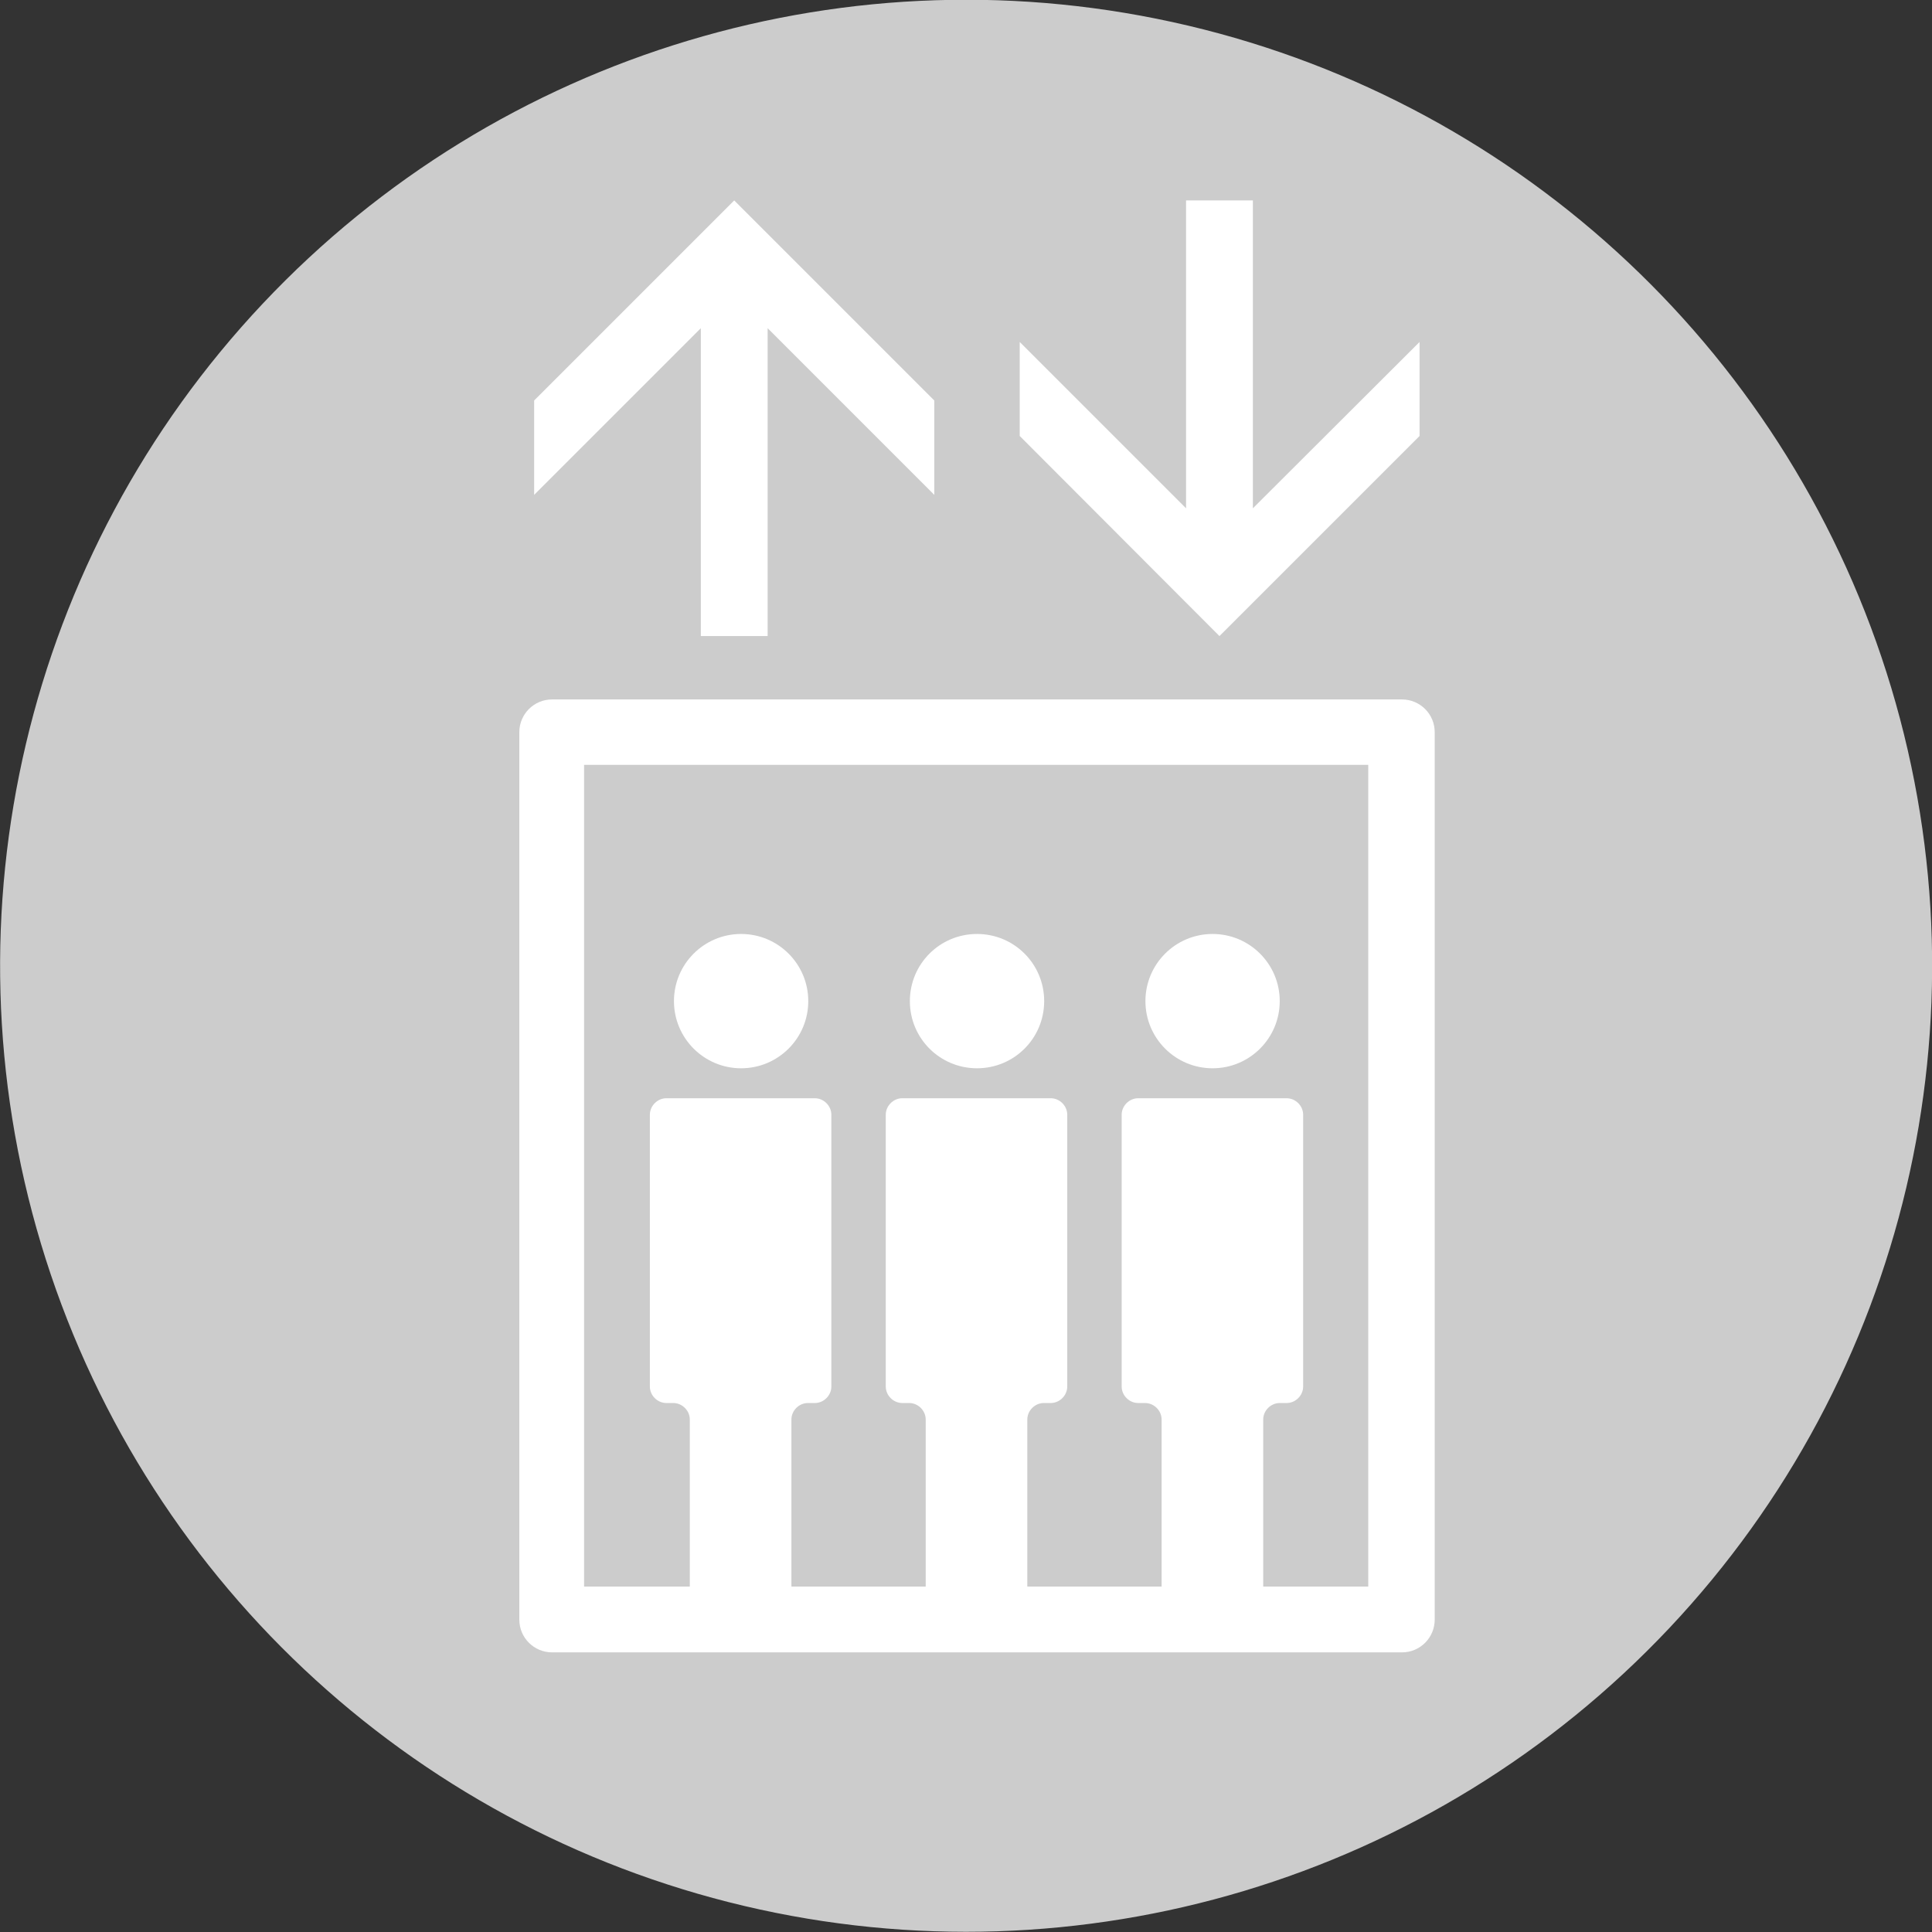
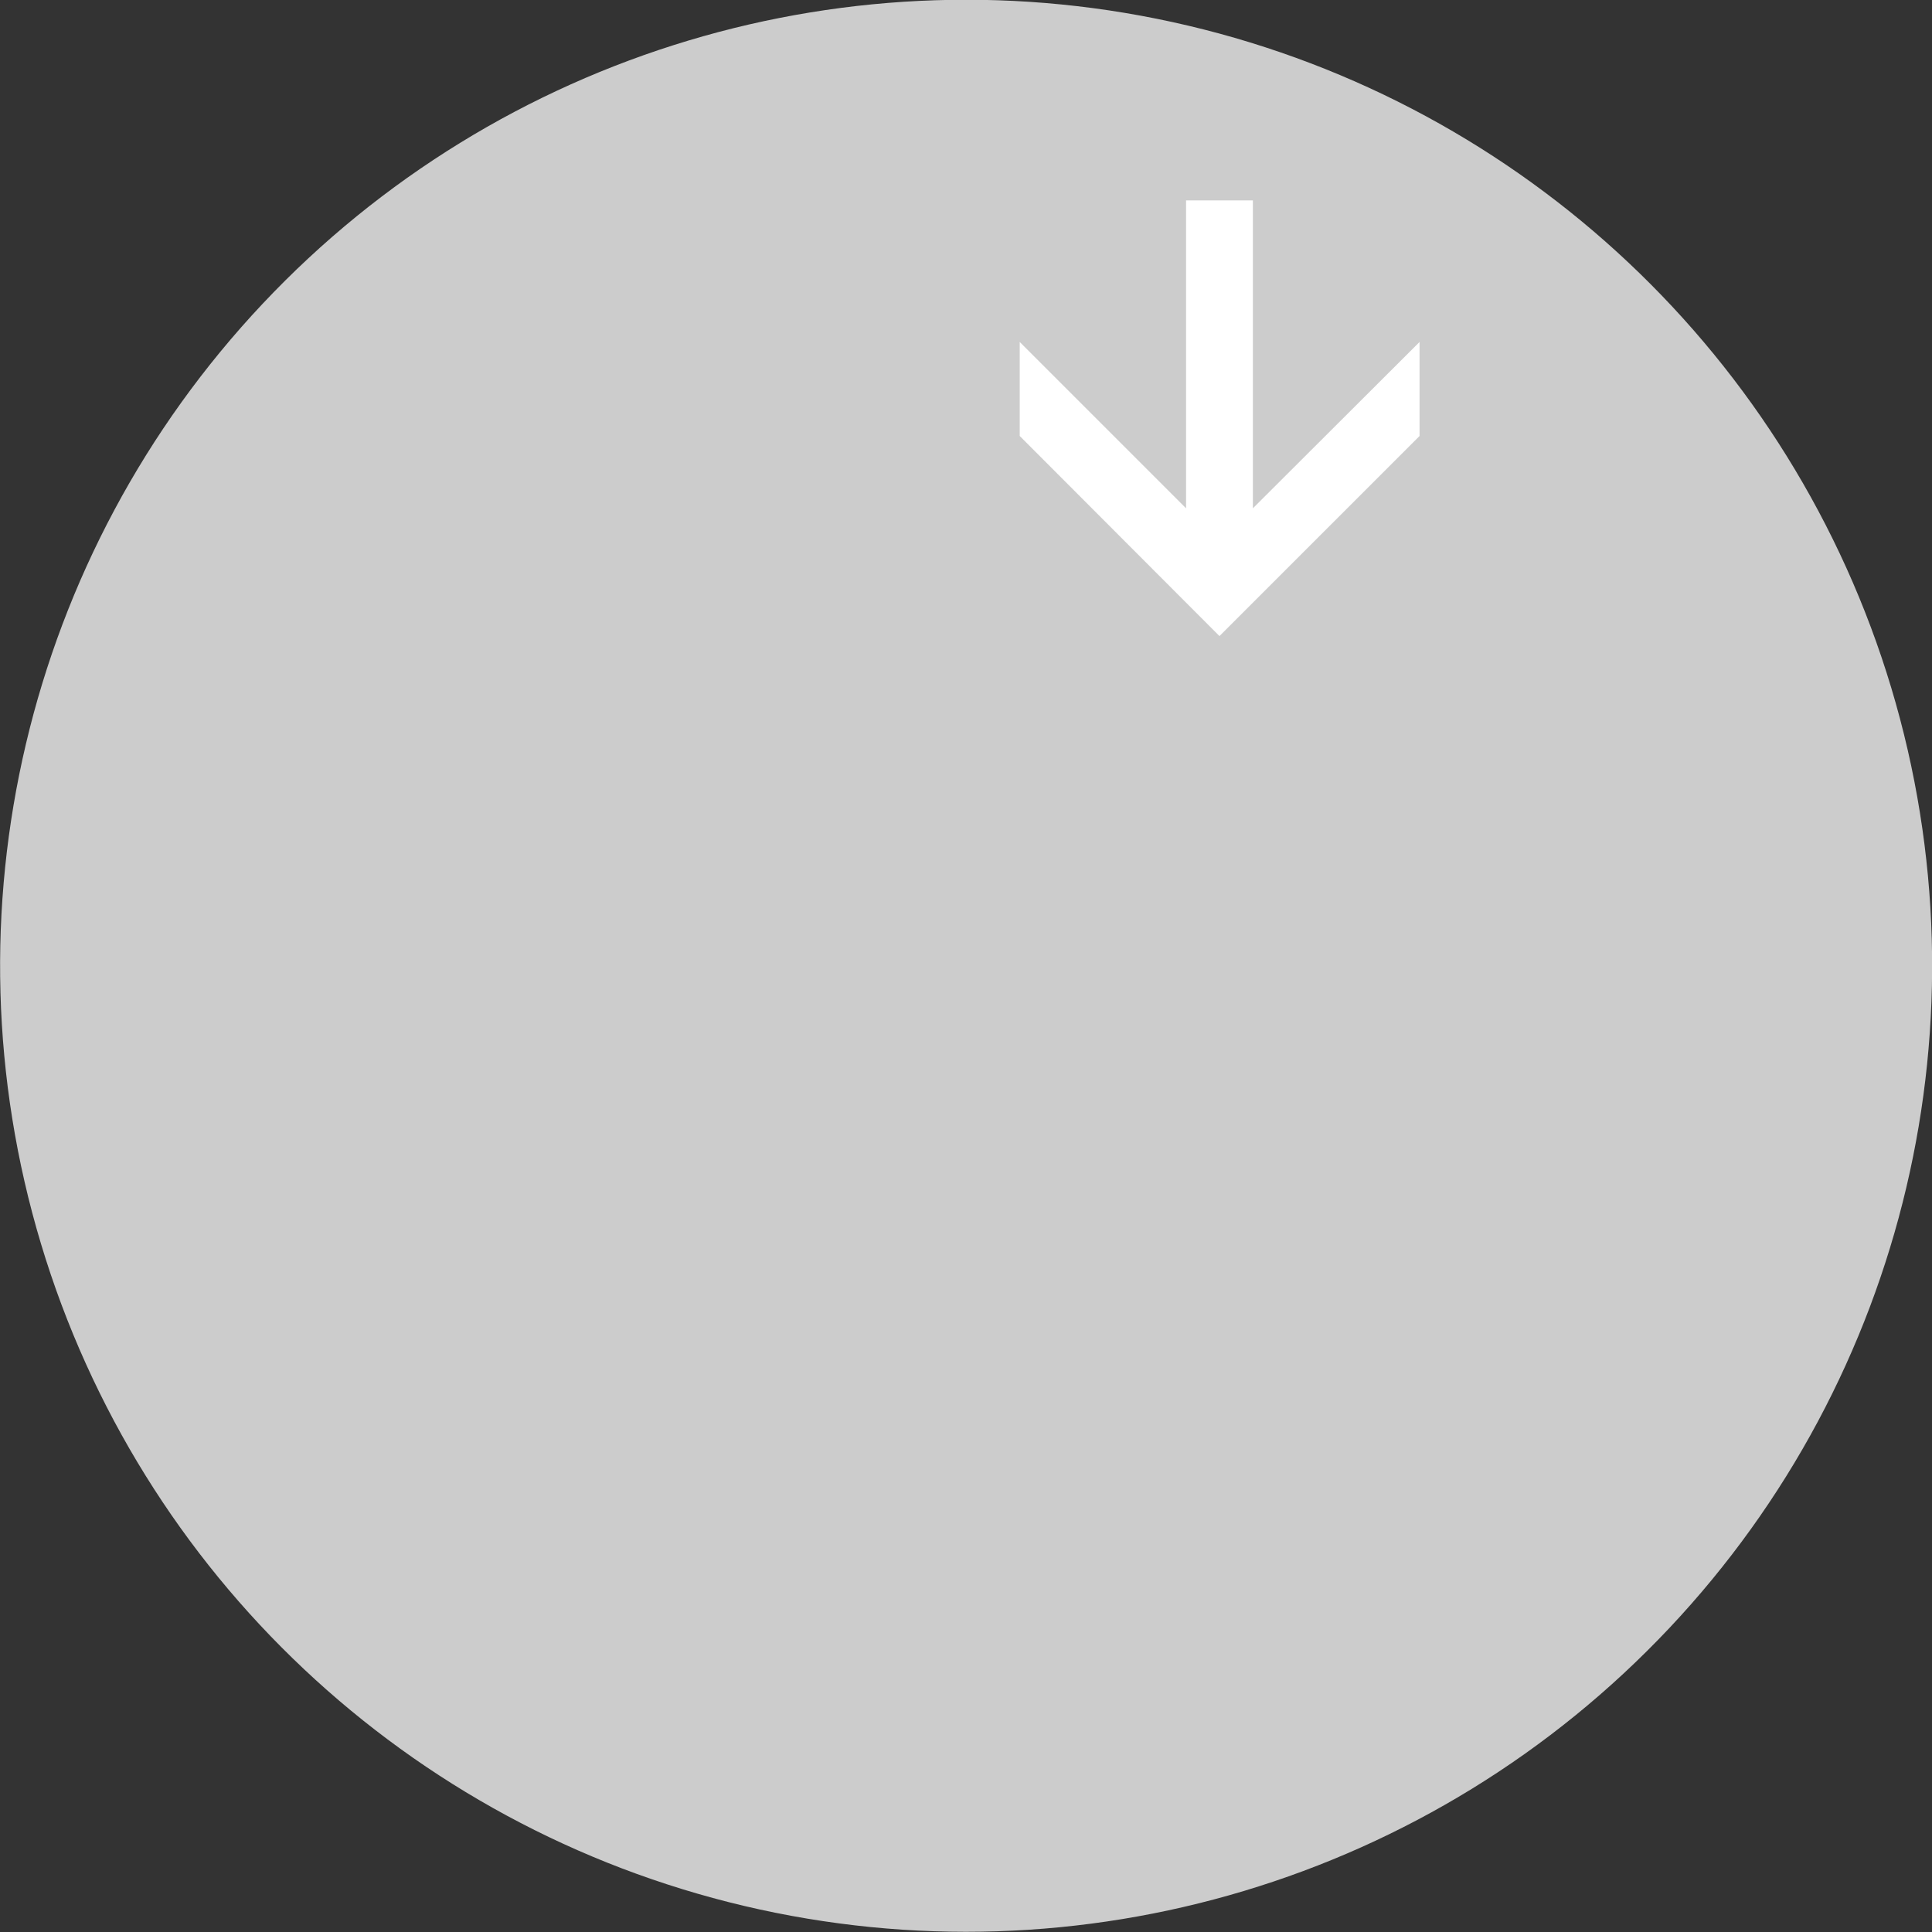
<svg xmlns="http://www.w3.org/2000/svg" id="_レイヤー_2" data-name="レイヤー 2" viewBox="0 0 56.1 56.1">
  <rect x="0" y="0" width="56.1" height="56.1" fill="#333333" stroke="none" />
  <defs>
    <style>
      .cls-1 {
        fill: #ccc;
      }

      .cls-2 {
        fill: #fff;
      }
    </style>
  </defs>
  <g id="_レイヤー_1-2" data-name="レイヤー 1">
    <g>
      <circle class="cls-1" cx="28.05" cy="28.05" r="28.05" transform="translate(-5.69 48.9) rotate(-76.72)" />
      <g>
-         <polygon class="cls-2" points="20.35 18.47 22.29 18.47 22.29 9.53 27.13 14.37 27.13 11.63 21.32 5.82 15.51 11.63 15.51 14.37 20.35 9.53 20.35 18.47" />
        <polygon class="cls-2" points="41.22 12.66 41.22 9.93 36.38 14.76 36.38 5.82 34.44 5.82 34.44 14.76 29.61 9.93 29.61 12.66 35.41 18.47 41.22 12.66" />
-         <path class="cls-2" d="M40.71,20.31h-24.68c-.53,0-.95.43-.95.95v25.77c0,.53.43.95.95.95h24.68c.53,0,.95-.43.95-.95v-25.77c0-.53-.43-.95-.95-.95ZM39.75,46.07h-3.07v-4.85c0-.26.22-.48.48-.48h.2c.26,0,.48-.22.48-.48v-7.89c0-.26-.22-.48-.48-.48h-4.31c-.26,0-.48.22-.48.48v7.89c0,.26.22.48.48.48h.2c.26,0,.48.22.48.48v4.85h-3.9v-4.85c0-.26.22-.48.48-.48h.2c.26,0,.48-.22.48-.48v-7.89c0-.26-.22-.48-.48-.48h-4.31c-.26,0-.48.22-.48.48v7.89c0,.26.22.48.48.48h.2c.26,0,.48.22.48.48v4.85h-3.9v-4.85c0-.26.22-.48.48-.48h.2c.26,0,.48-.22.48-.48v-7.89c0-.26-.22-.48-.48-.48h-4.31c-.26,0-.48.22-.48.48v7.89c0,.26.22.48.48.48h.2c.26,0,.48.22.48.48v4.85h-3.07v-23.86h22.77v23.86Z" />
-         <circle class="cls-2" cx="21.52" cy="29.07" r="1.95" />
-         <path class="cls-2" d="M28.37,31.02c1.08,0,1.95-.87,1.95-1.95s-.87-1.95-1.95-1.95-1.95.87-1.95,1.95.87,1.95,1.95,1.95Z" />
-         <circle class="cls-2" cx="35.21" cy="29.07" r="1.95" />
      </g>
    </g>
  </g>
</svg>